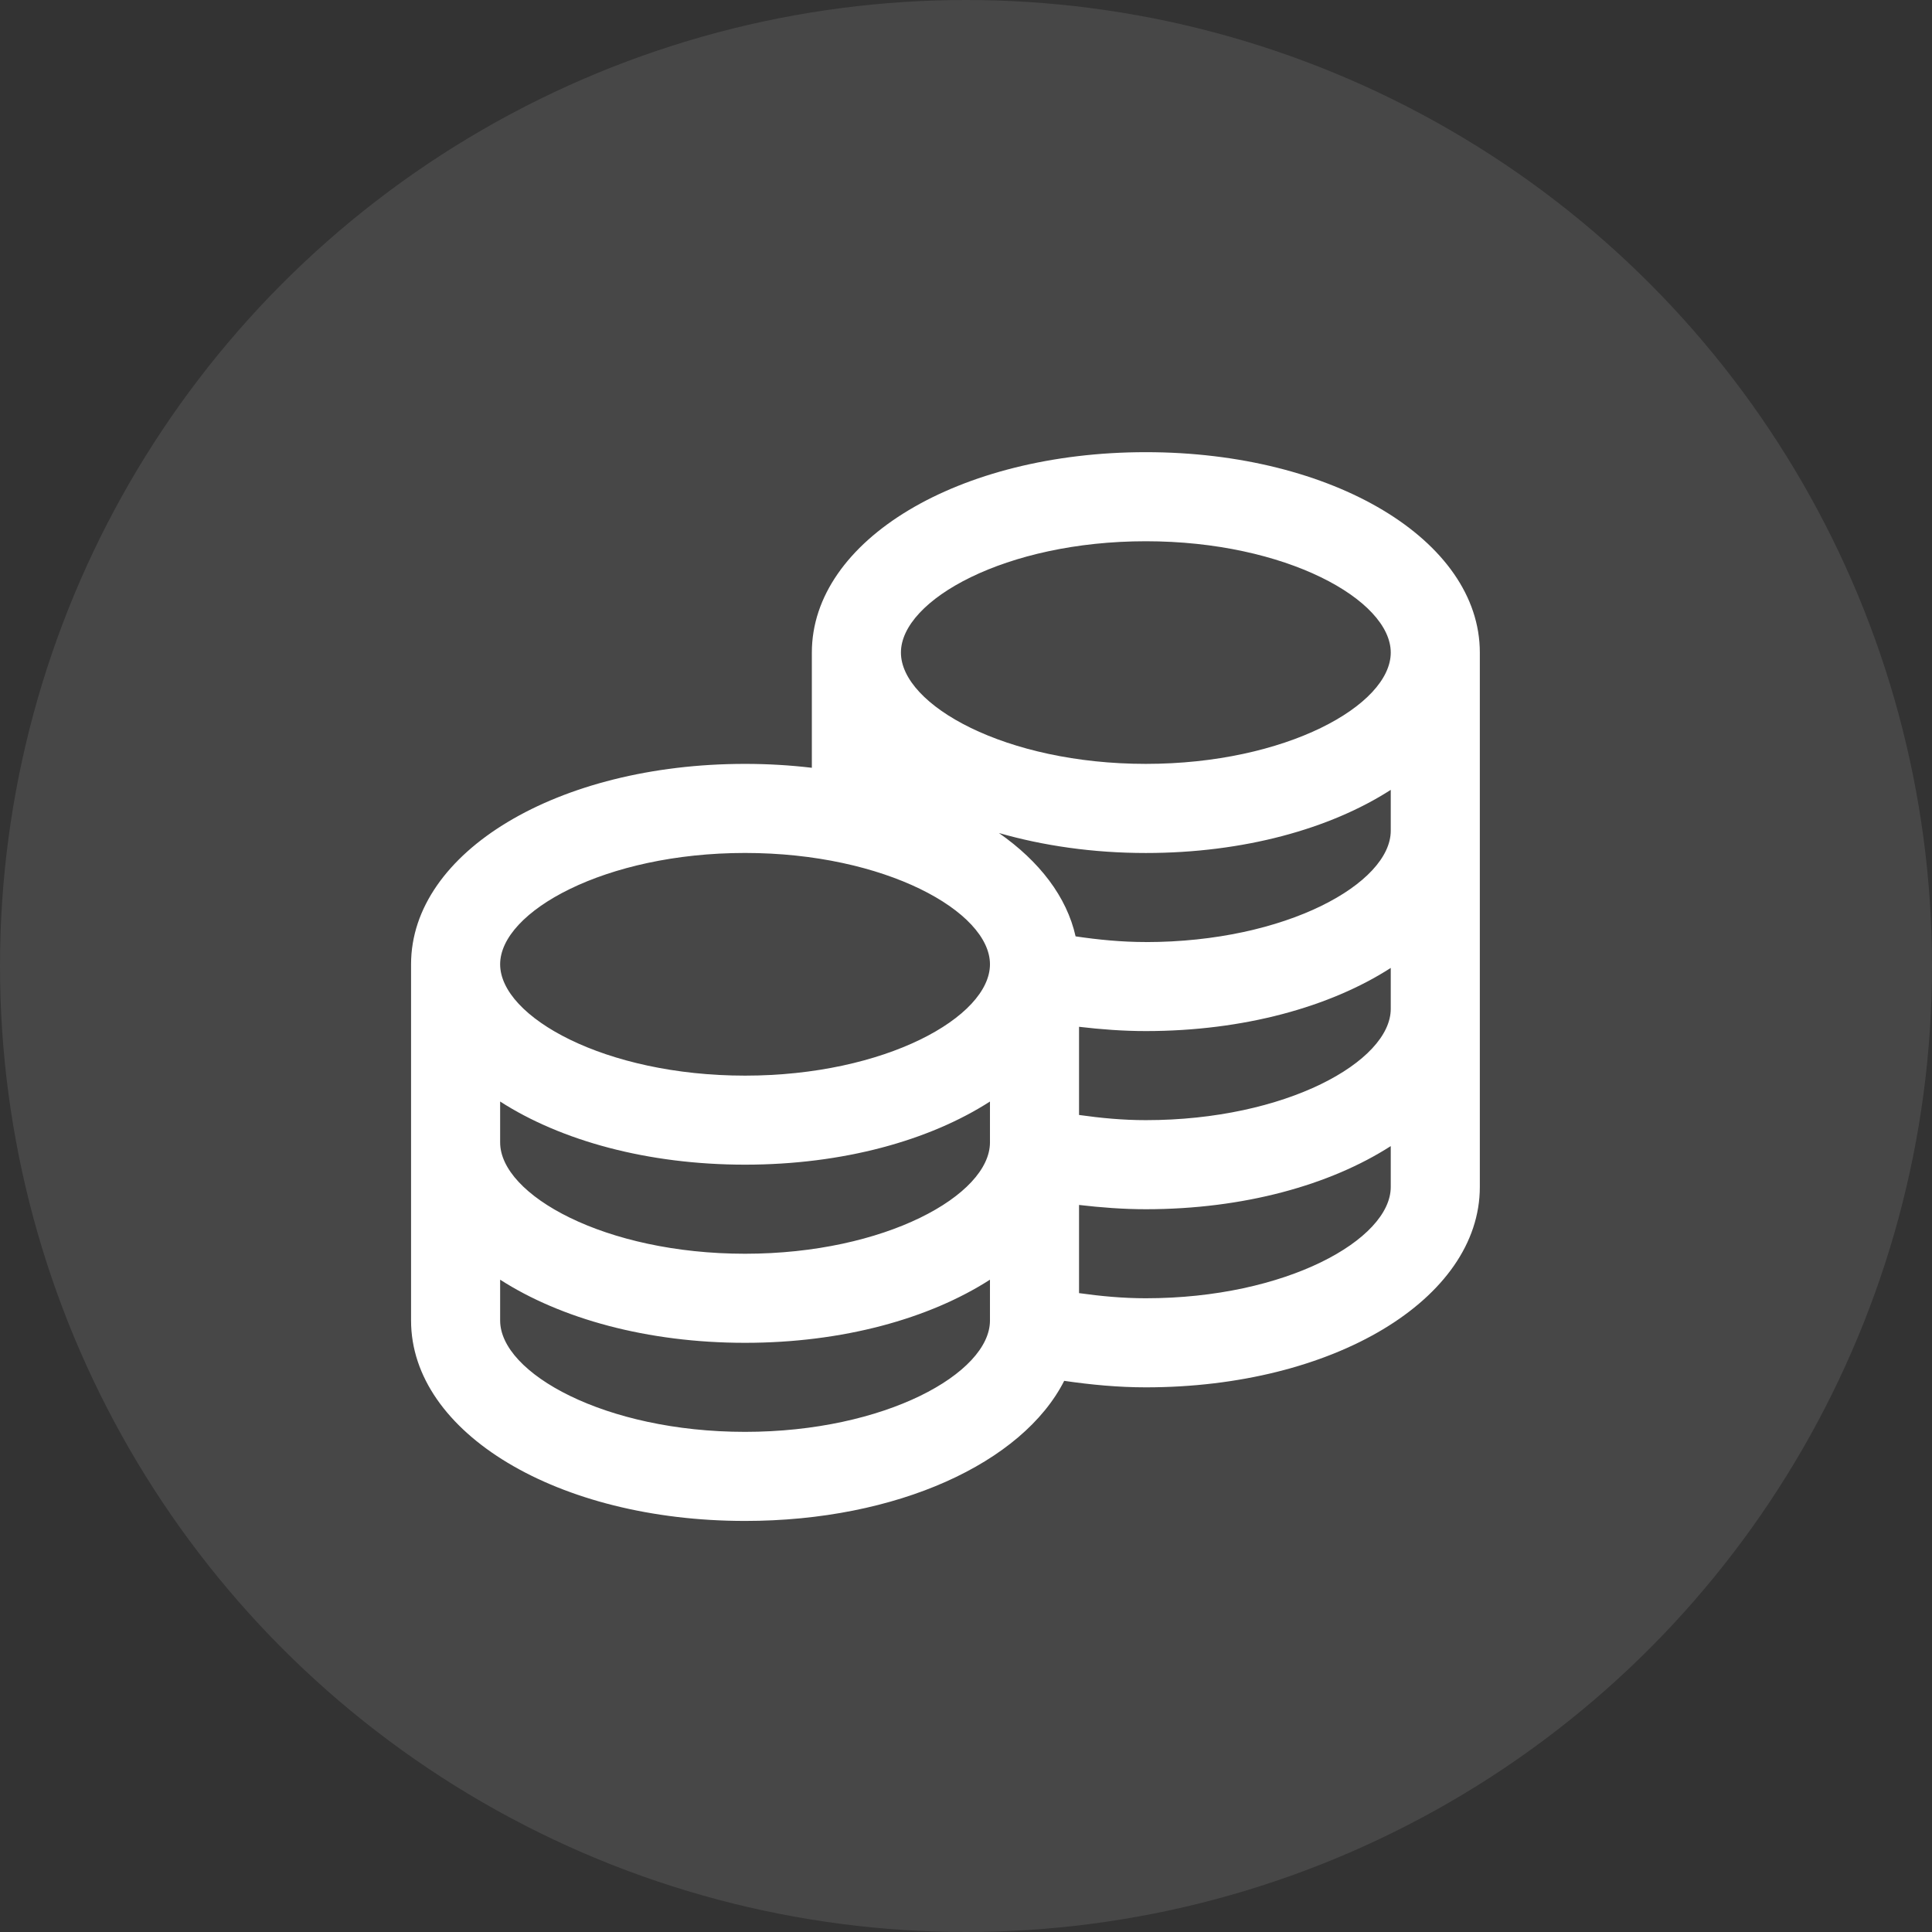
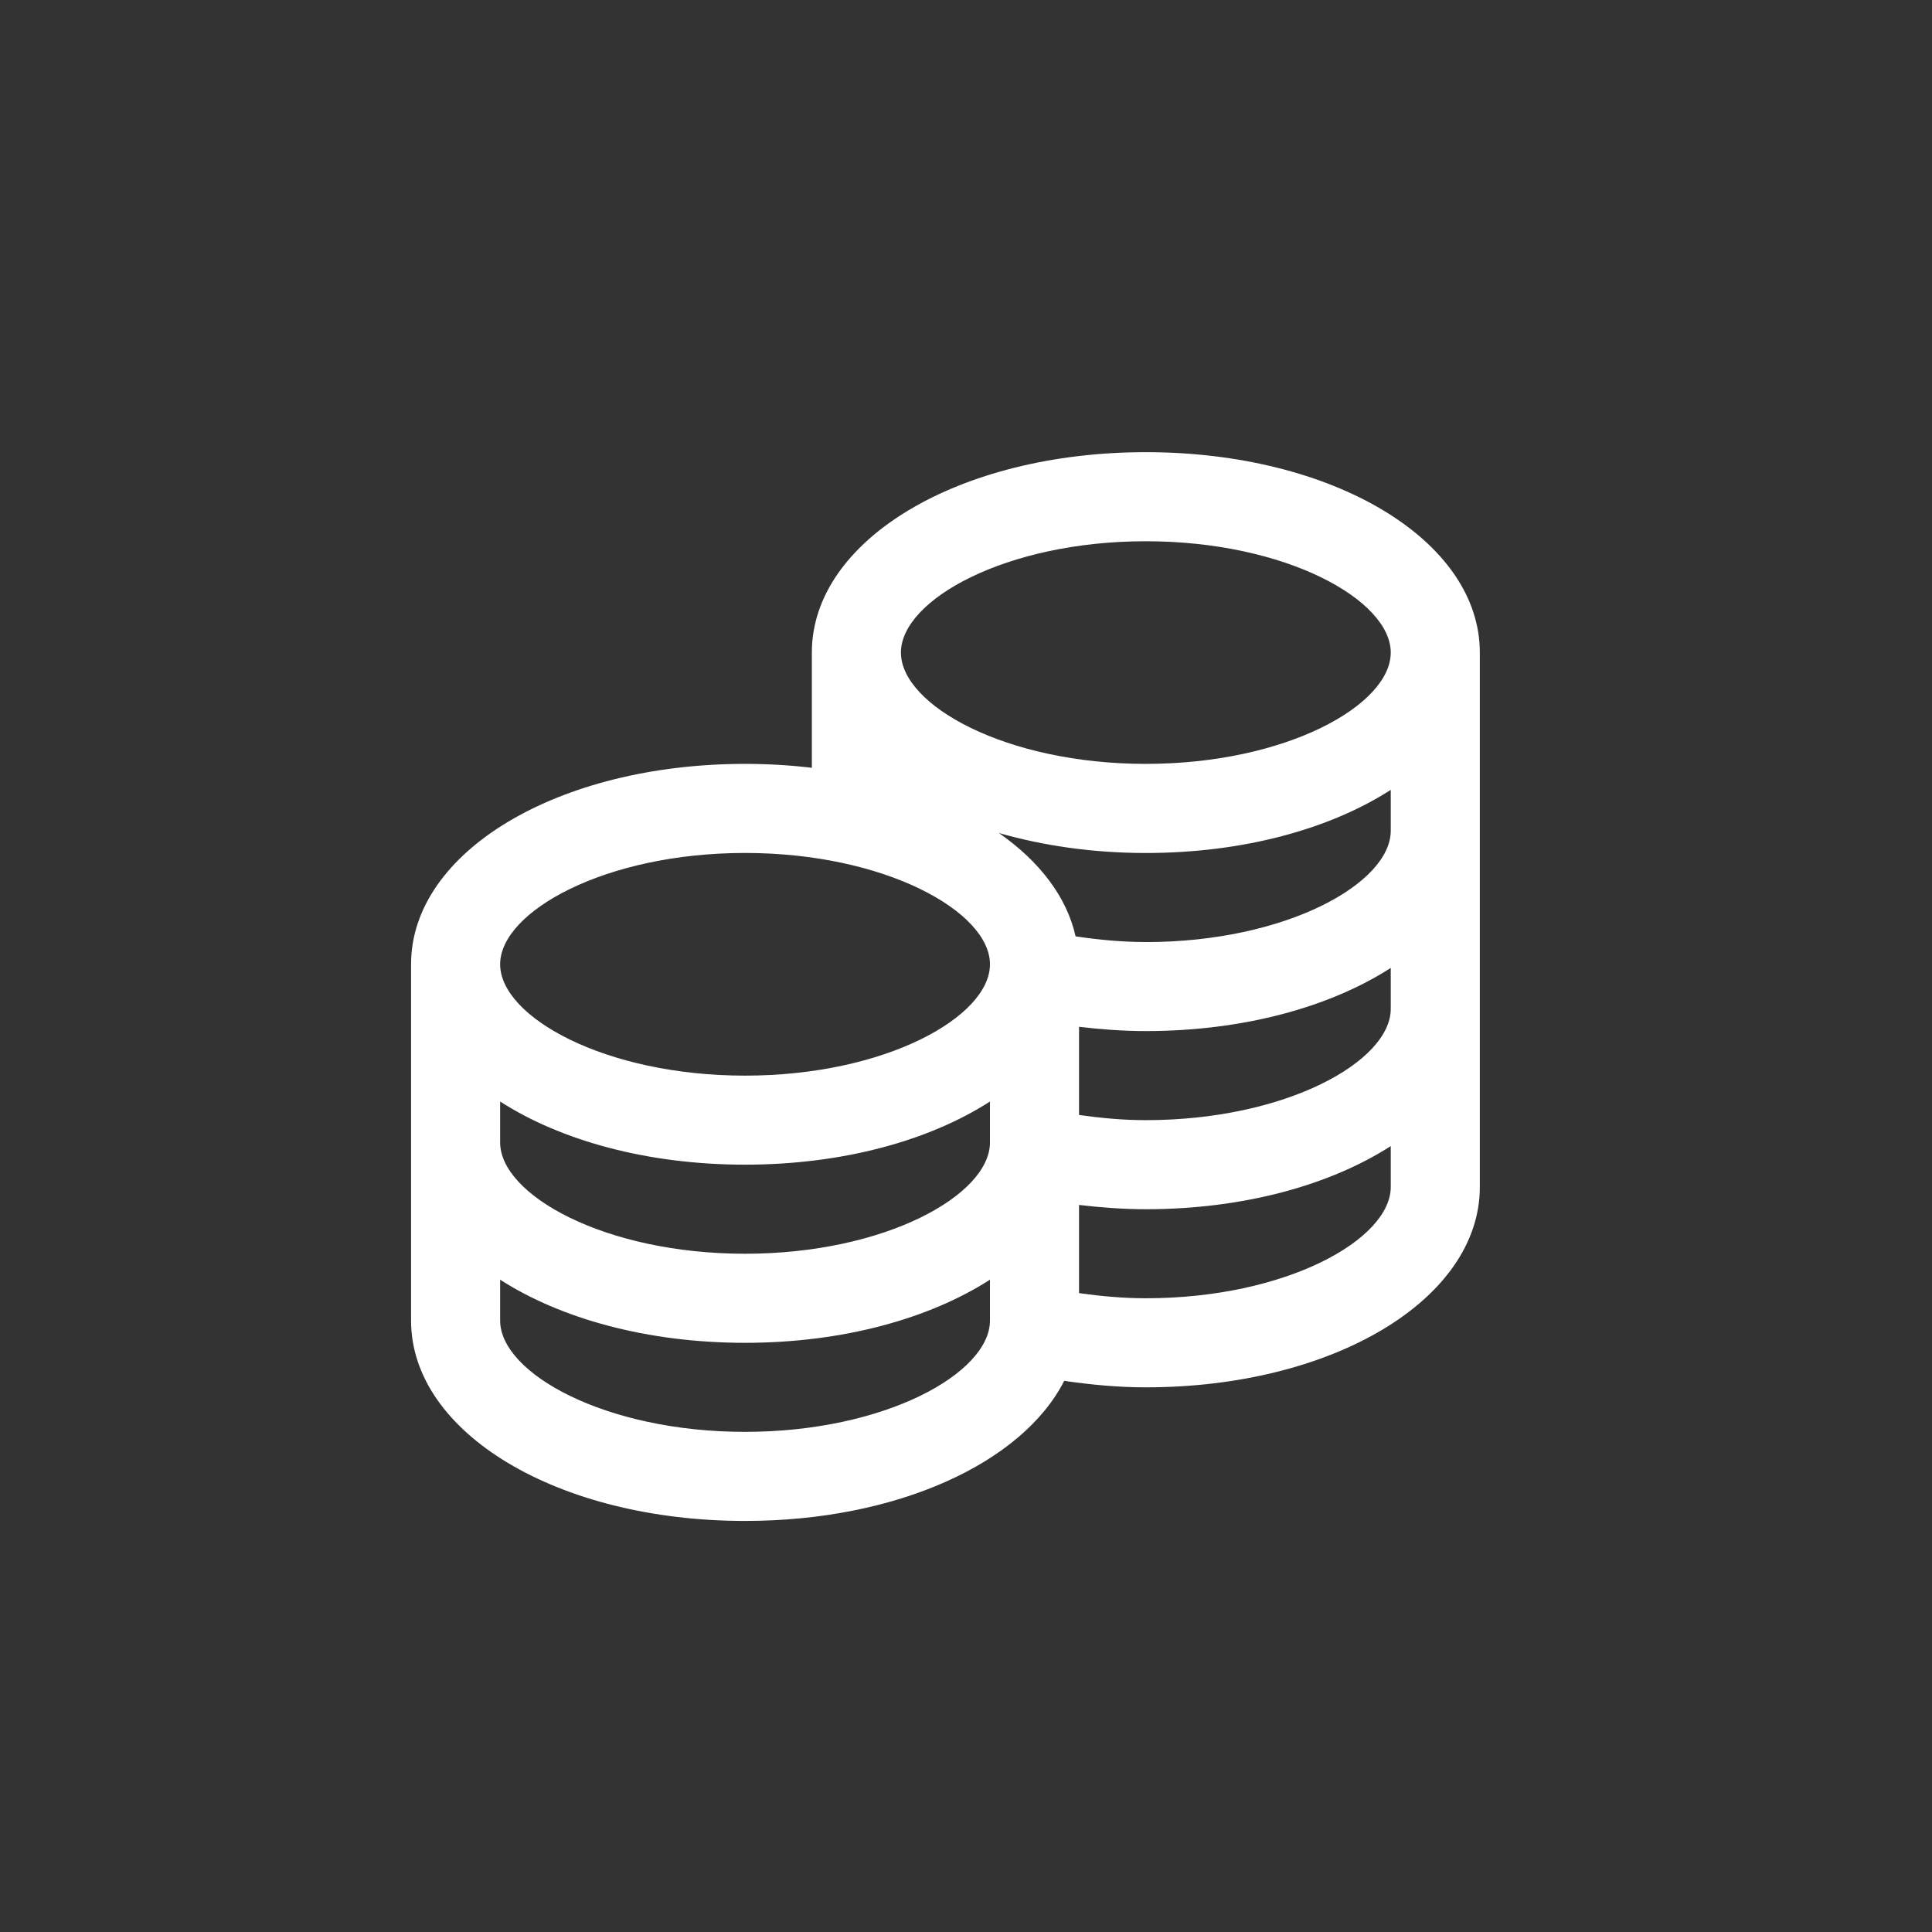
<svg xmlns="http://www.w3.org/2000/svg" width="47" height="47" viewBox="0 0 47 47" fill="none">
  <rect x="0" y="0" width="47" height="47" fill="#333333" stroke="none" />
-   <circle opacity="0.1" cx="23.5" cy="23.5" r="23.5" fill="white" />
  <path d="M27.875 11C23.319 11 19.75 13.142 19.75 15.875V18.678C19.226 18.616 18.683 18.583 18.125 18.583C13.569 18.583 10 20.725 10 23.458V32.125C10 34.858 13.569 37 18.125 37C21.826 37 24.875 35.587 25.889 33.592C26.536 33.686 27.197 33.75 27.875 33.75C32.431 33.75 36 31.608 36 28.875V15.875C36 13.142 32.431 11 27.875 11ZM27.875 13.167C31.285 13.167 33.833 14.597 33.833 15.875C33.833 17.153 31.285 18.583 27.875 18.583C24.465 18.583 21.917 17.153 21.917 15.875C21.917 14.597 24.465 13.167 27.875 13.167ZM18.125 20.75C21.535 20.75 24.083 22.18 24.083 23.458C24.083 24.737 21.535 26.167 18.125 26.167C14.715 26.167 12.167 24.737 12.167 23.458C12.167 22.18 14.715 20.75 18.125 20.75ZM12.167 26.797C13.64 27.745 15.745 28.333 18.125 28.333C20.505 28.333 22.61 27.745 24.083 26.797V27.792C24.083 29.07 21.535 30.5 18.125 30.5C14.715 30.5 12.167 29.07 12.167 27.792V26.797ZM18.125 34.833C14.715 34.833 12.167 33.403 12.167 32.125V31.131C13.64 32.078 15.745 32.667 18.125 32.667C20.505 32.667 22.61 32.078 24.083 31.131V32.125C24.083 33.403 21.535 34.833 18.125 34.833ZM27.875 31.583C27.318 31.583 26.779 31.532 26.25 31.458V29.313C26.783 29.375 27.323 29.417 27.875 29.417C30.255 29.417 32.36 28.828 33.833 27.881V28.875C33.833 30.153 31.285 31.583 27.875 31.583ZM27.875 27.25C27.318 27.25 26.779 27.199 26.25 27.124V24.979C26.783 25.042 27.323 25.083 27.875 25.083C30.255 25.083 32.36 24.495 33.833 23.547V24.542C33.833 25.82 31.285 27.25 27.875 27.25ZM27.875 22.917C27.288 22.917 26.72 22.861 26.166 22.779C25.951 21.818 25.289 20.955 24.301 20.265C25.376 20.573 26.583 20.751 27.875 20.751C30.255 20.751 32.36 20.163 33.833 19.215V20.209C33.833 21.488 31.285 22.918 27.875 22.918V22.917Z" fill="white" />
</svg>